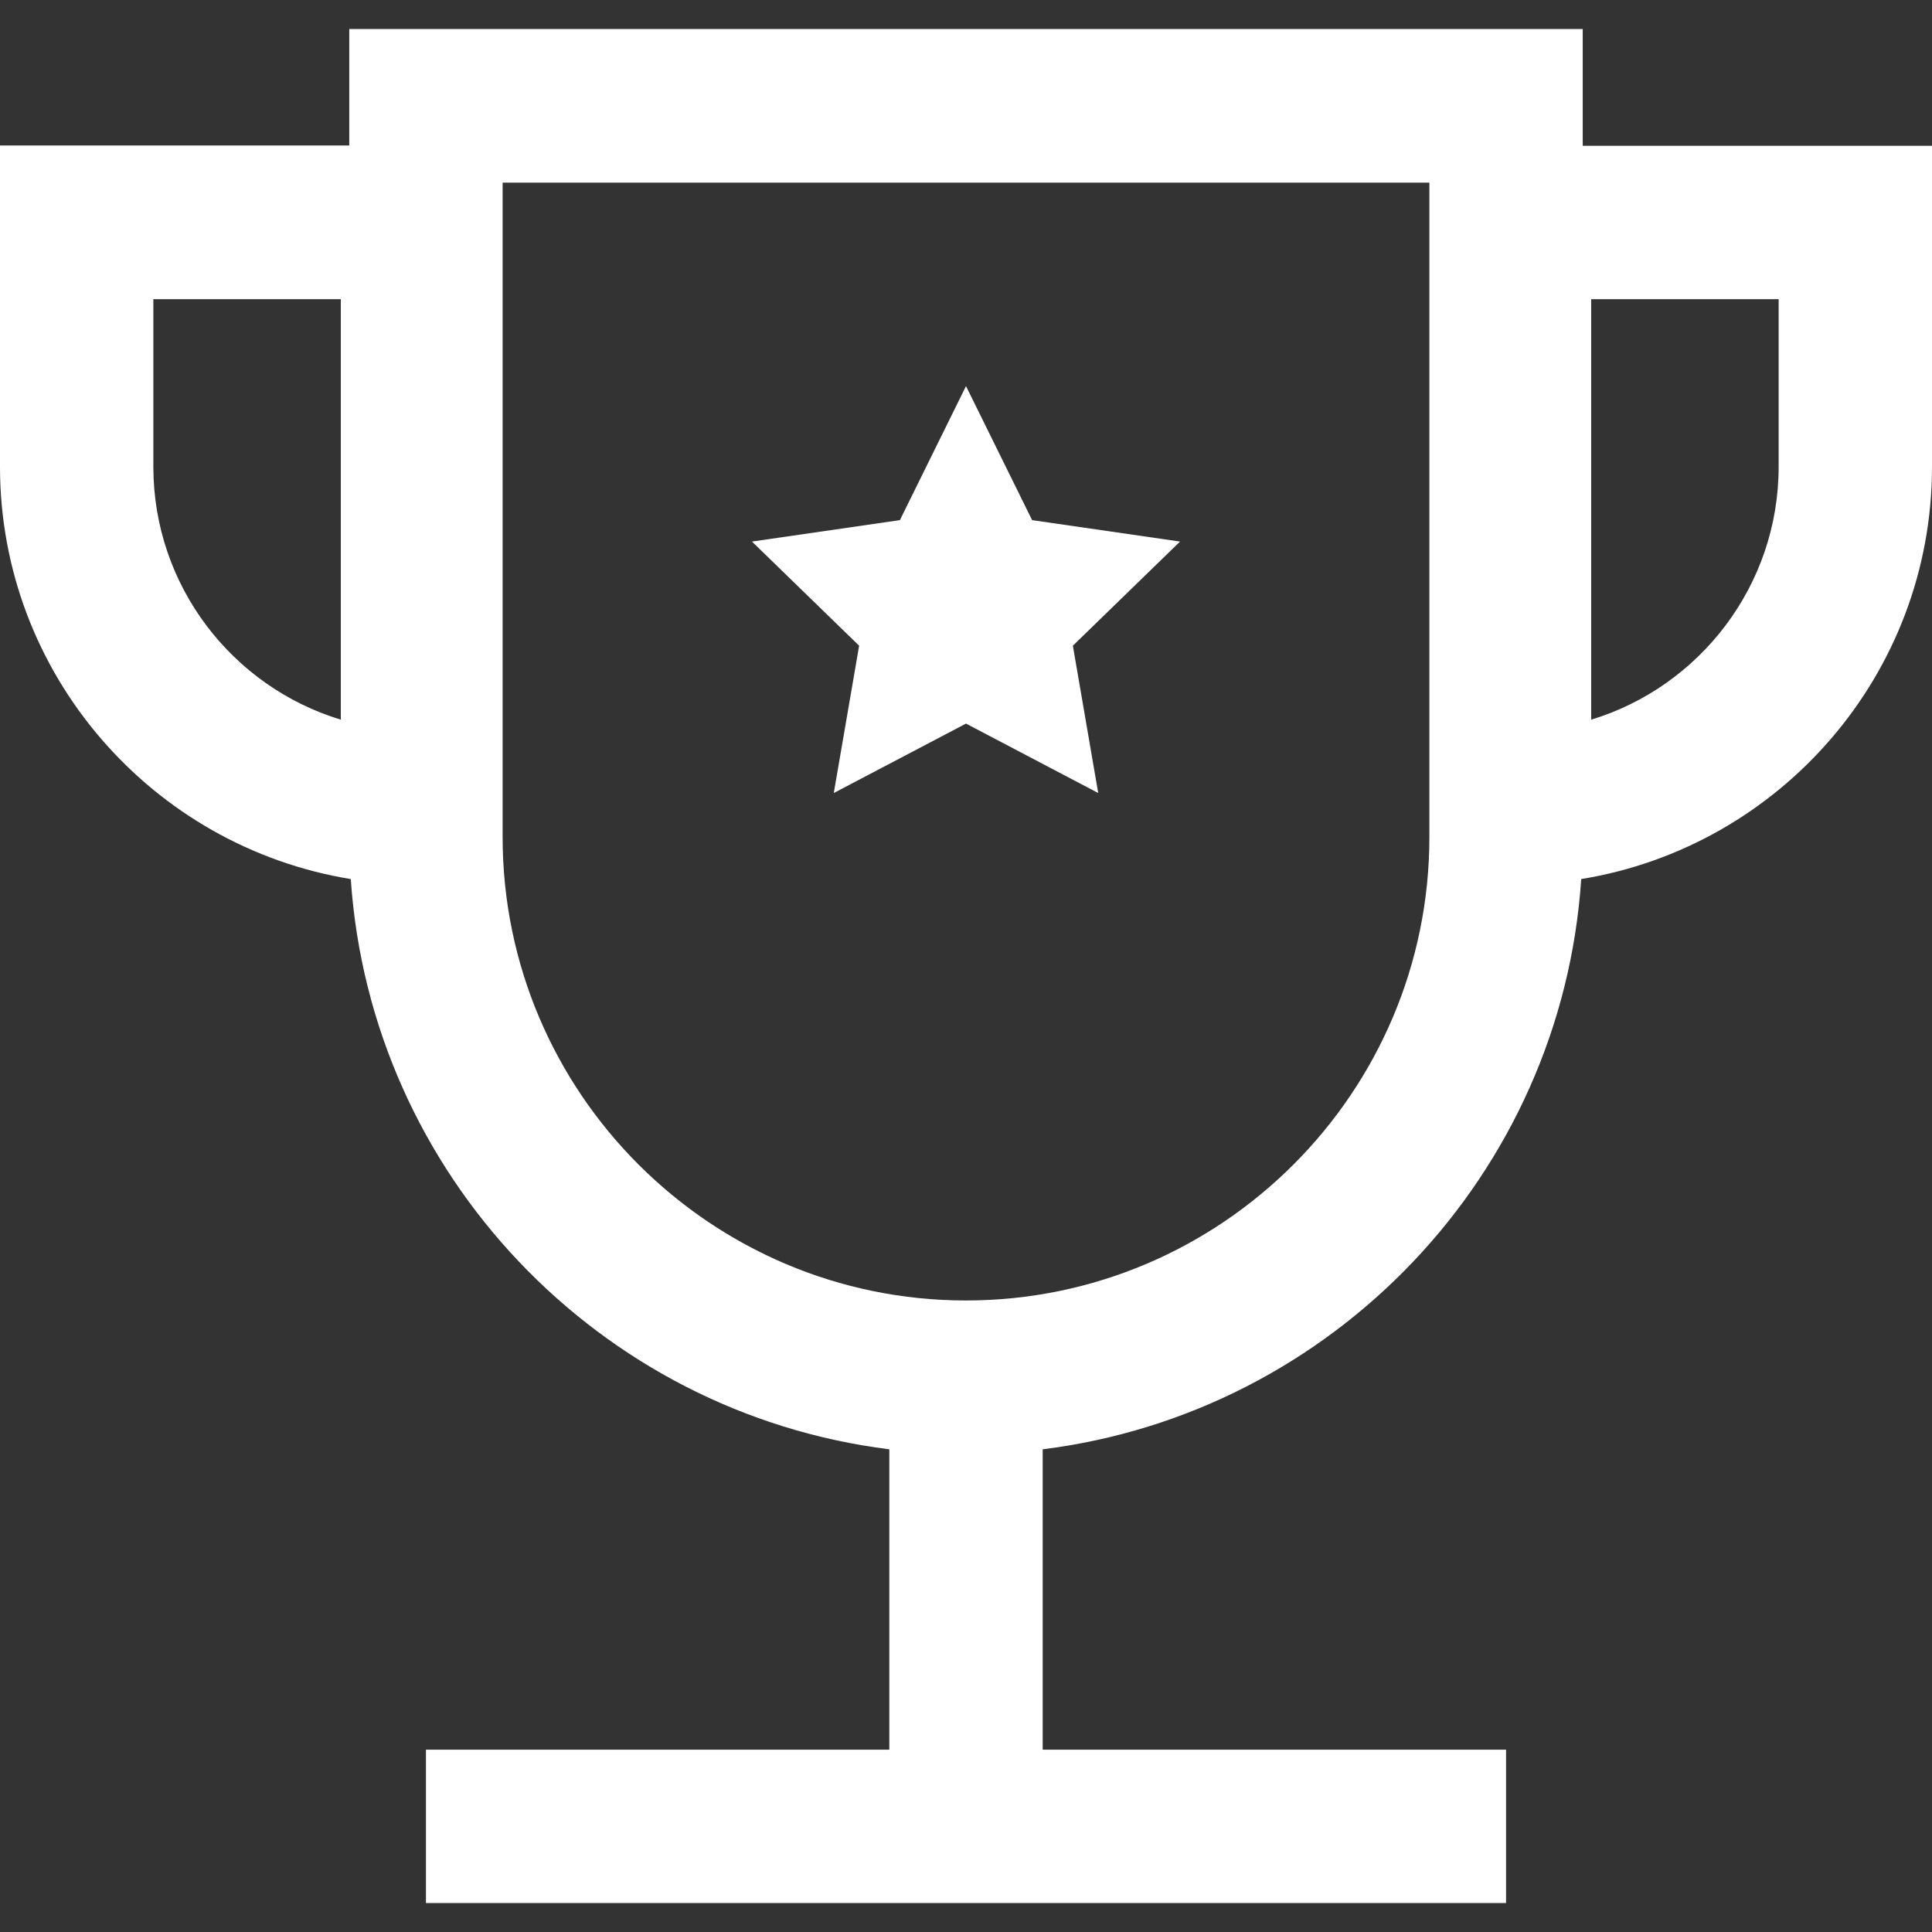
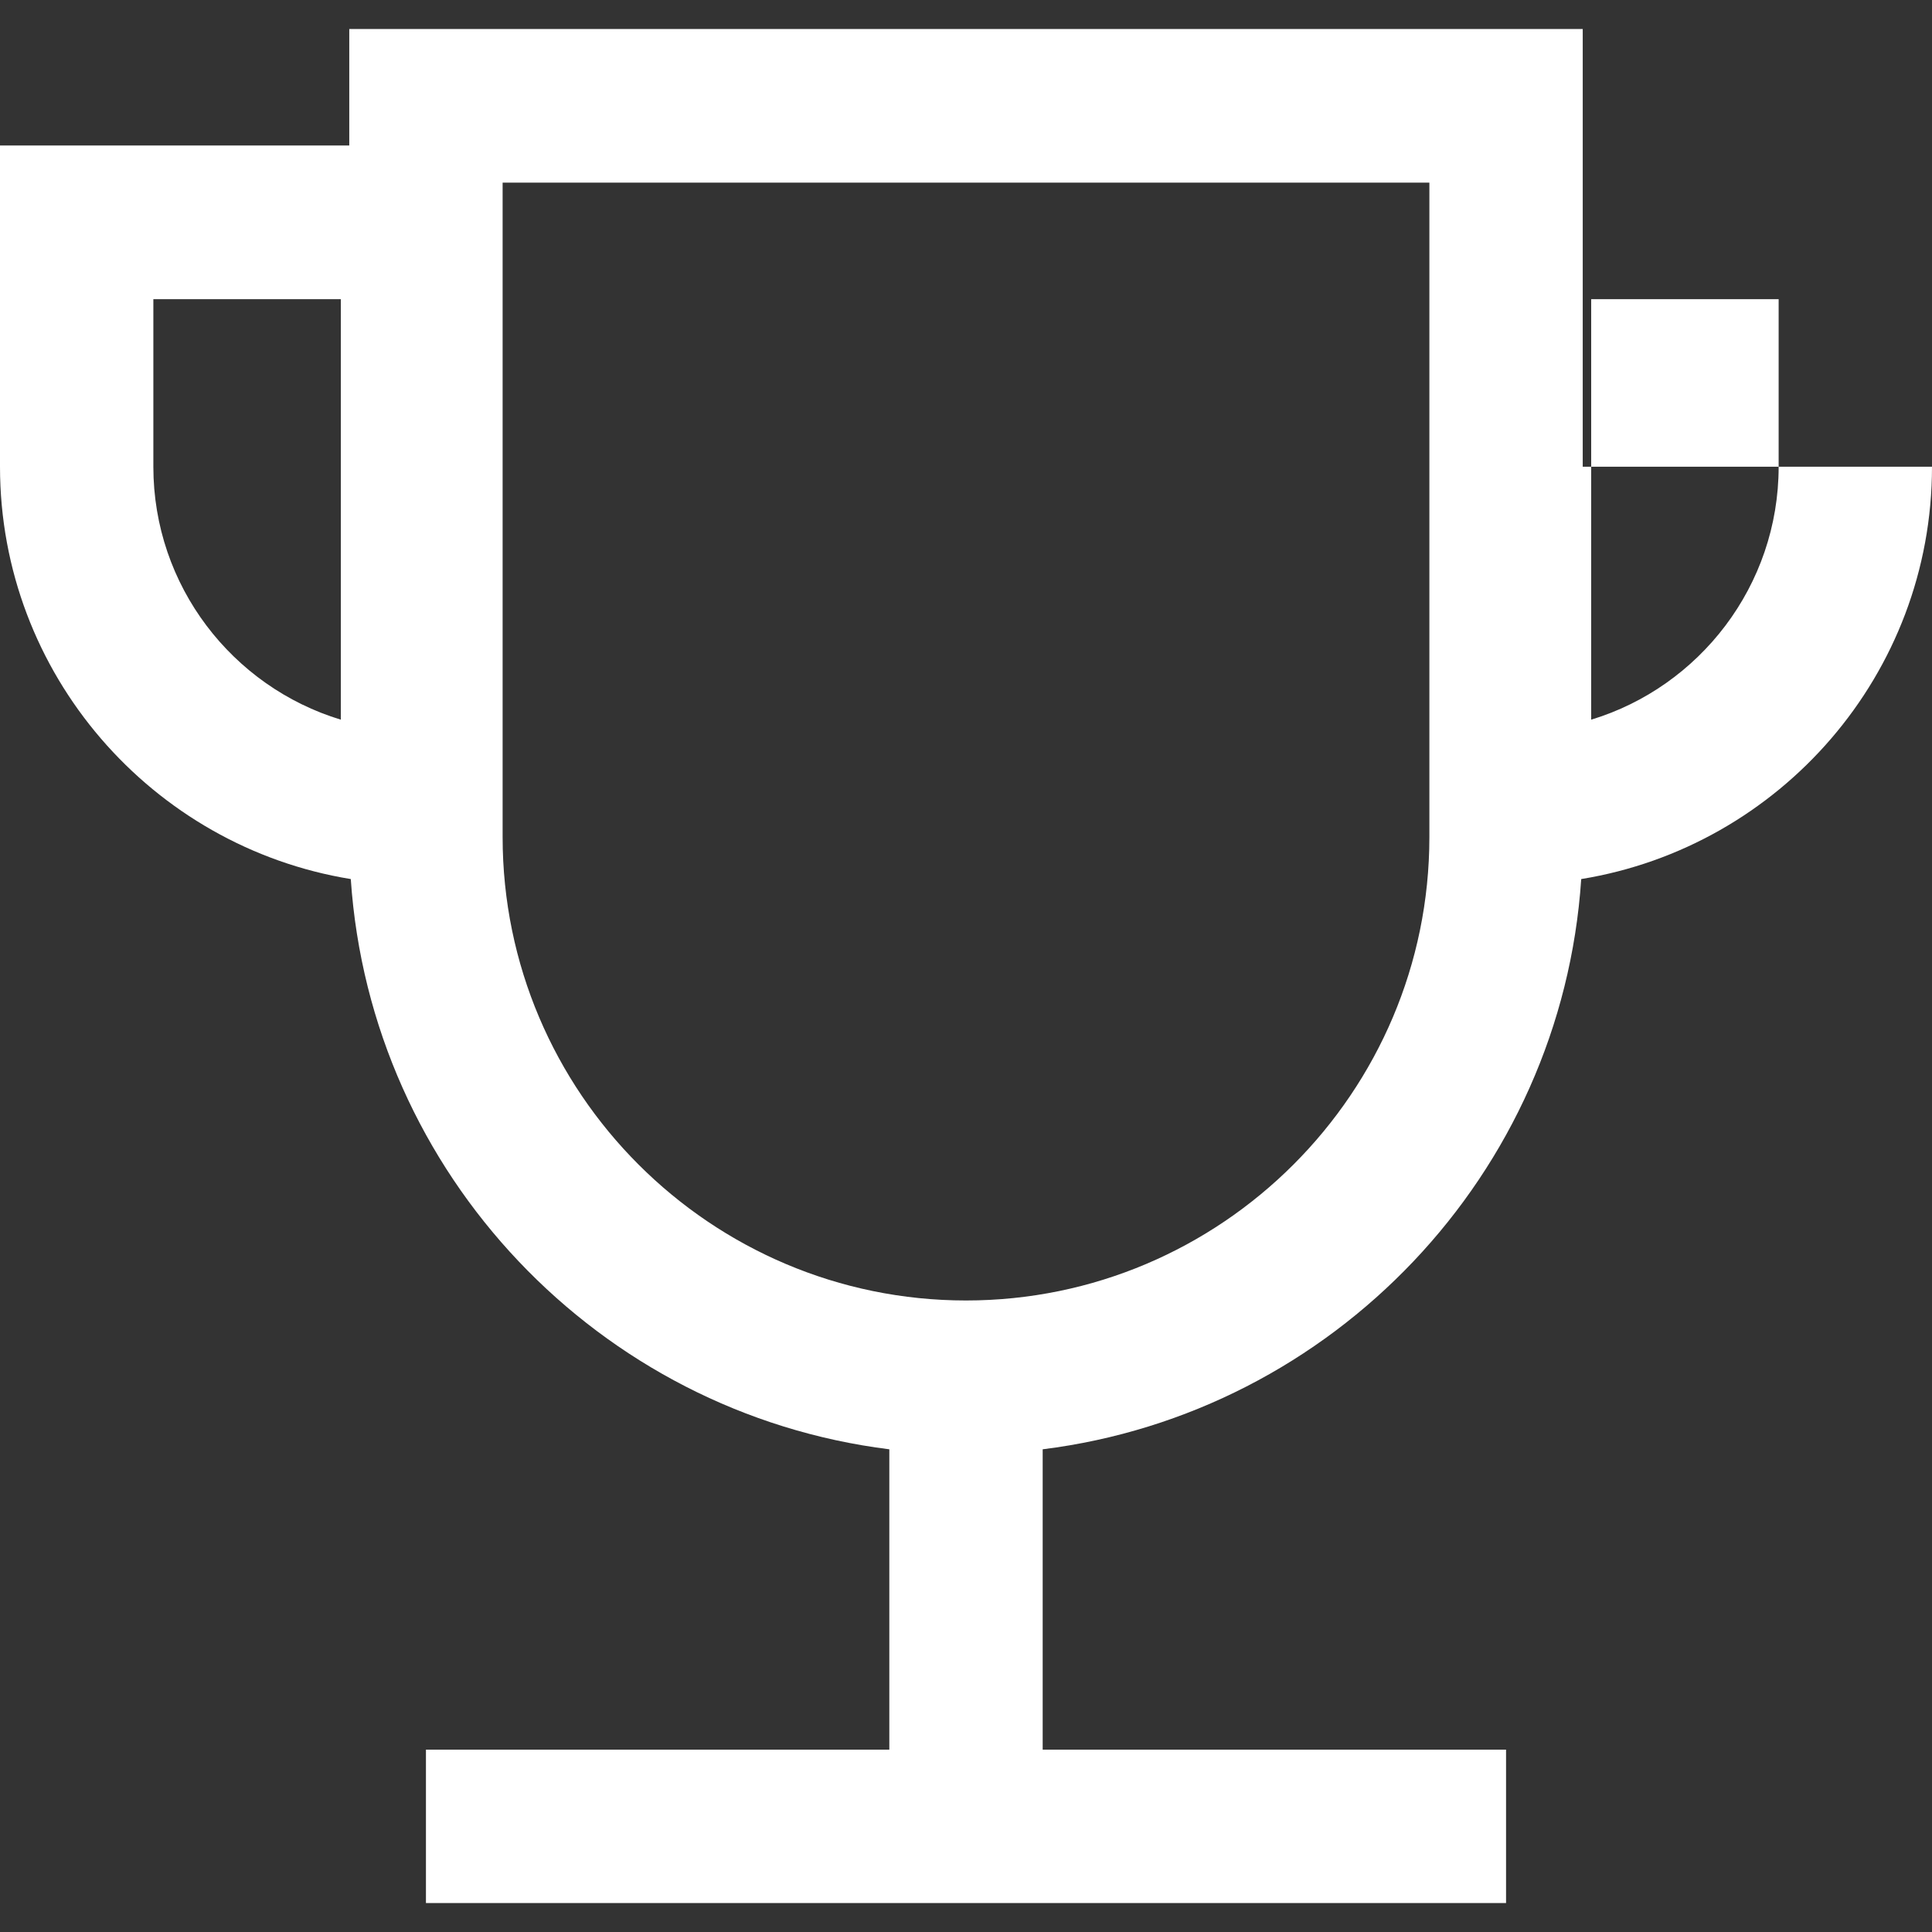
<svg xmlns="http://www.w3.org/2000/svg" version="1.1" id="Layer_1" x="0px" y="0px" viewBox="0 0 64 64" style="enable-background:new 0 0 64 64;" xml:space="preserve">
  <rect x="0" y="0" width="64" height="64" fill="#333333" stroke="none" />
  <style type="text/css">
	.st0{fill:#FFFFFF;}
</style>
  <g id="Simple_Icons">
    <g id="Expanded">
      <g>
-         <path class="st0" d="M52.43,4.83V0.96H11.57v3.86H0v10.64c0,6.87,5.04,12.59,11.62,13.66c0.66,9.78,8.22,17.69,17.84,18.89v9.95     H14.11v5.08h35.78v-5.08H34.54v-9.95c9.62-1.2,17.19-9.11,17.84-18.89C58.96,28.05,64,22.34,64,15.46V4.83H52.43z M11.29,23.84     c-3.59-1.09-6.21-4.43-6.21-8.38V9.91h6.21V23.84z M47.35,27.73c0,8.46-6.89,15.35-15.35,15.35l0,0     c-8.46,0-15.35-6.89-15.35-15.35V6.05h30.7V27.73z M58.92,15.46c0,3.94-2.62,7.29-6.21,8.38V9.91h6.21V15.46z" />
-         <polygon class="st0" points="27.62,26.27 32,23.97 36.38,26.27 35.54,21.39 39.09,17.94 34.19,17.23 32,12.79 29.81,17.23      24.91,17.94 28.46,21.39    " />
+         <path class="st0" d="M52.43,4.83V0.96H11.57v3.86H0v10.64c0,6.87,5.04,12.59,11.62,13.66c0.66,9.78,8.22,17.69,17.84,18.89v9.95     H14.11v5.08h35.78v-5.08H34.54v-9.95c9.62-1.2,17.19-9.11,17.84-18.89C58.96,28.05,64,22.34,64,15.46H52.43z M11.29,23.84     c-3.59-1.09-6.21-4.43-6.21-8.38V9.91h6.21V23.84z M47.35,27.73c0,8.46-6.89,15.35-15.35,15.35l0,0     c-8.46,0-15.35-6.89-15.35-15.35V6.05h30.7V27.73z M58.92,15.46c0,3.94-2.62,7.29-6.21,8.38V9.91h6.21V15.46z" />
      </g>
    </g>
  </g>
</svg>